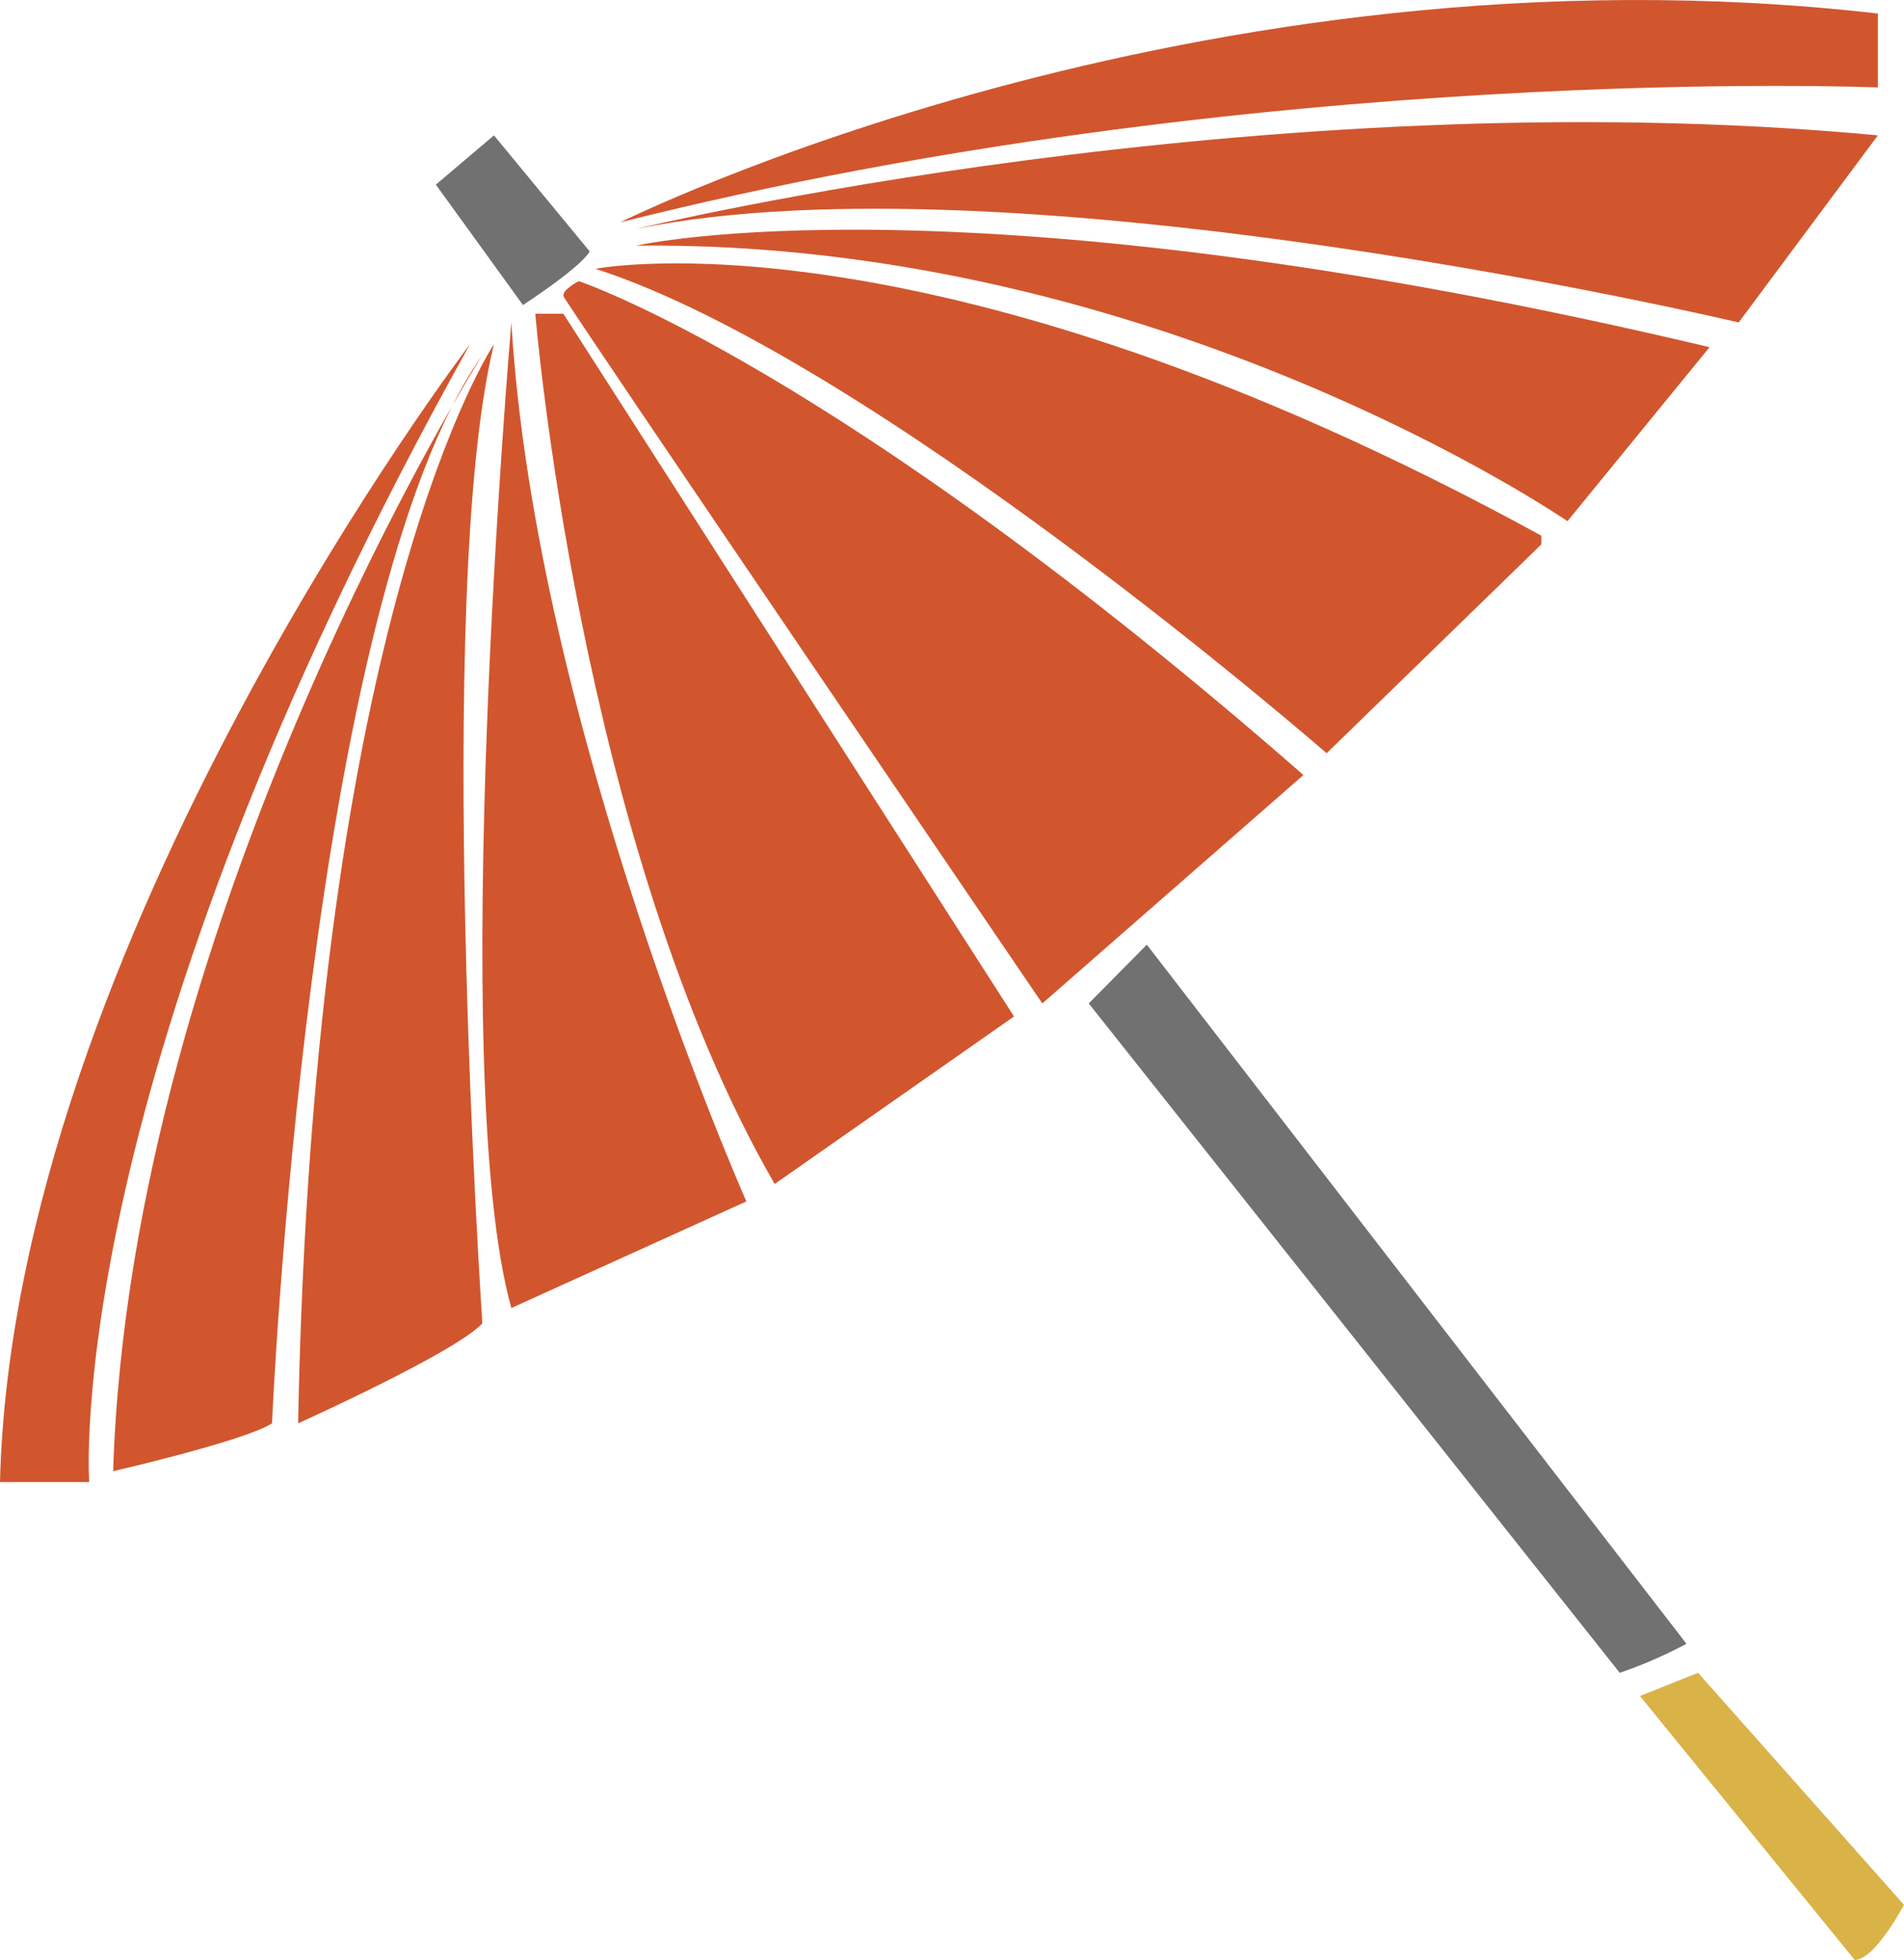
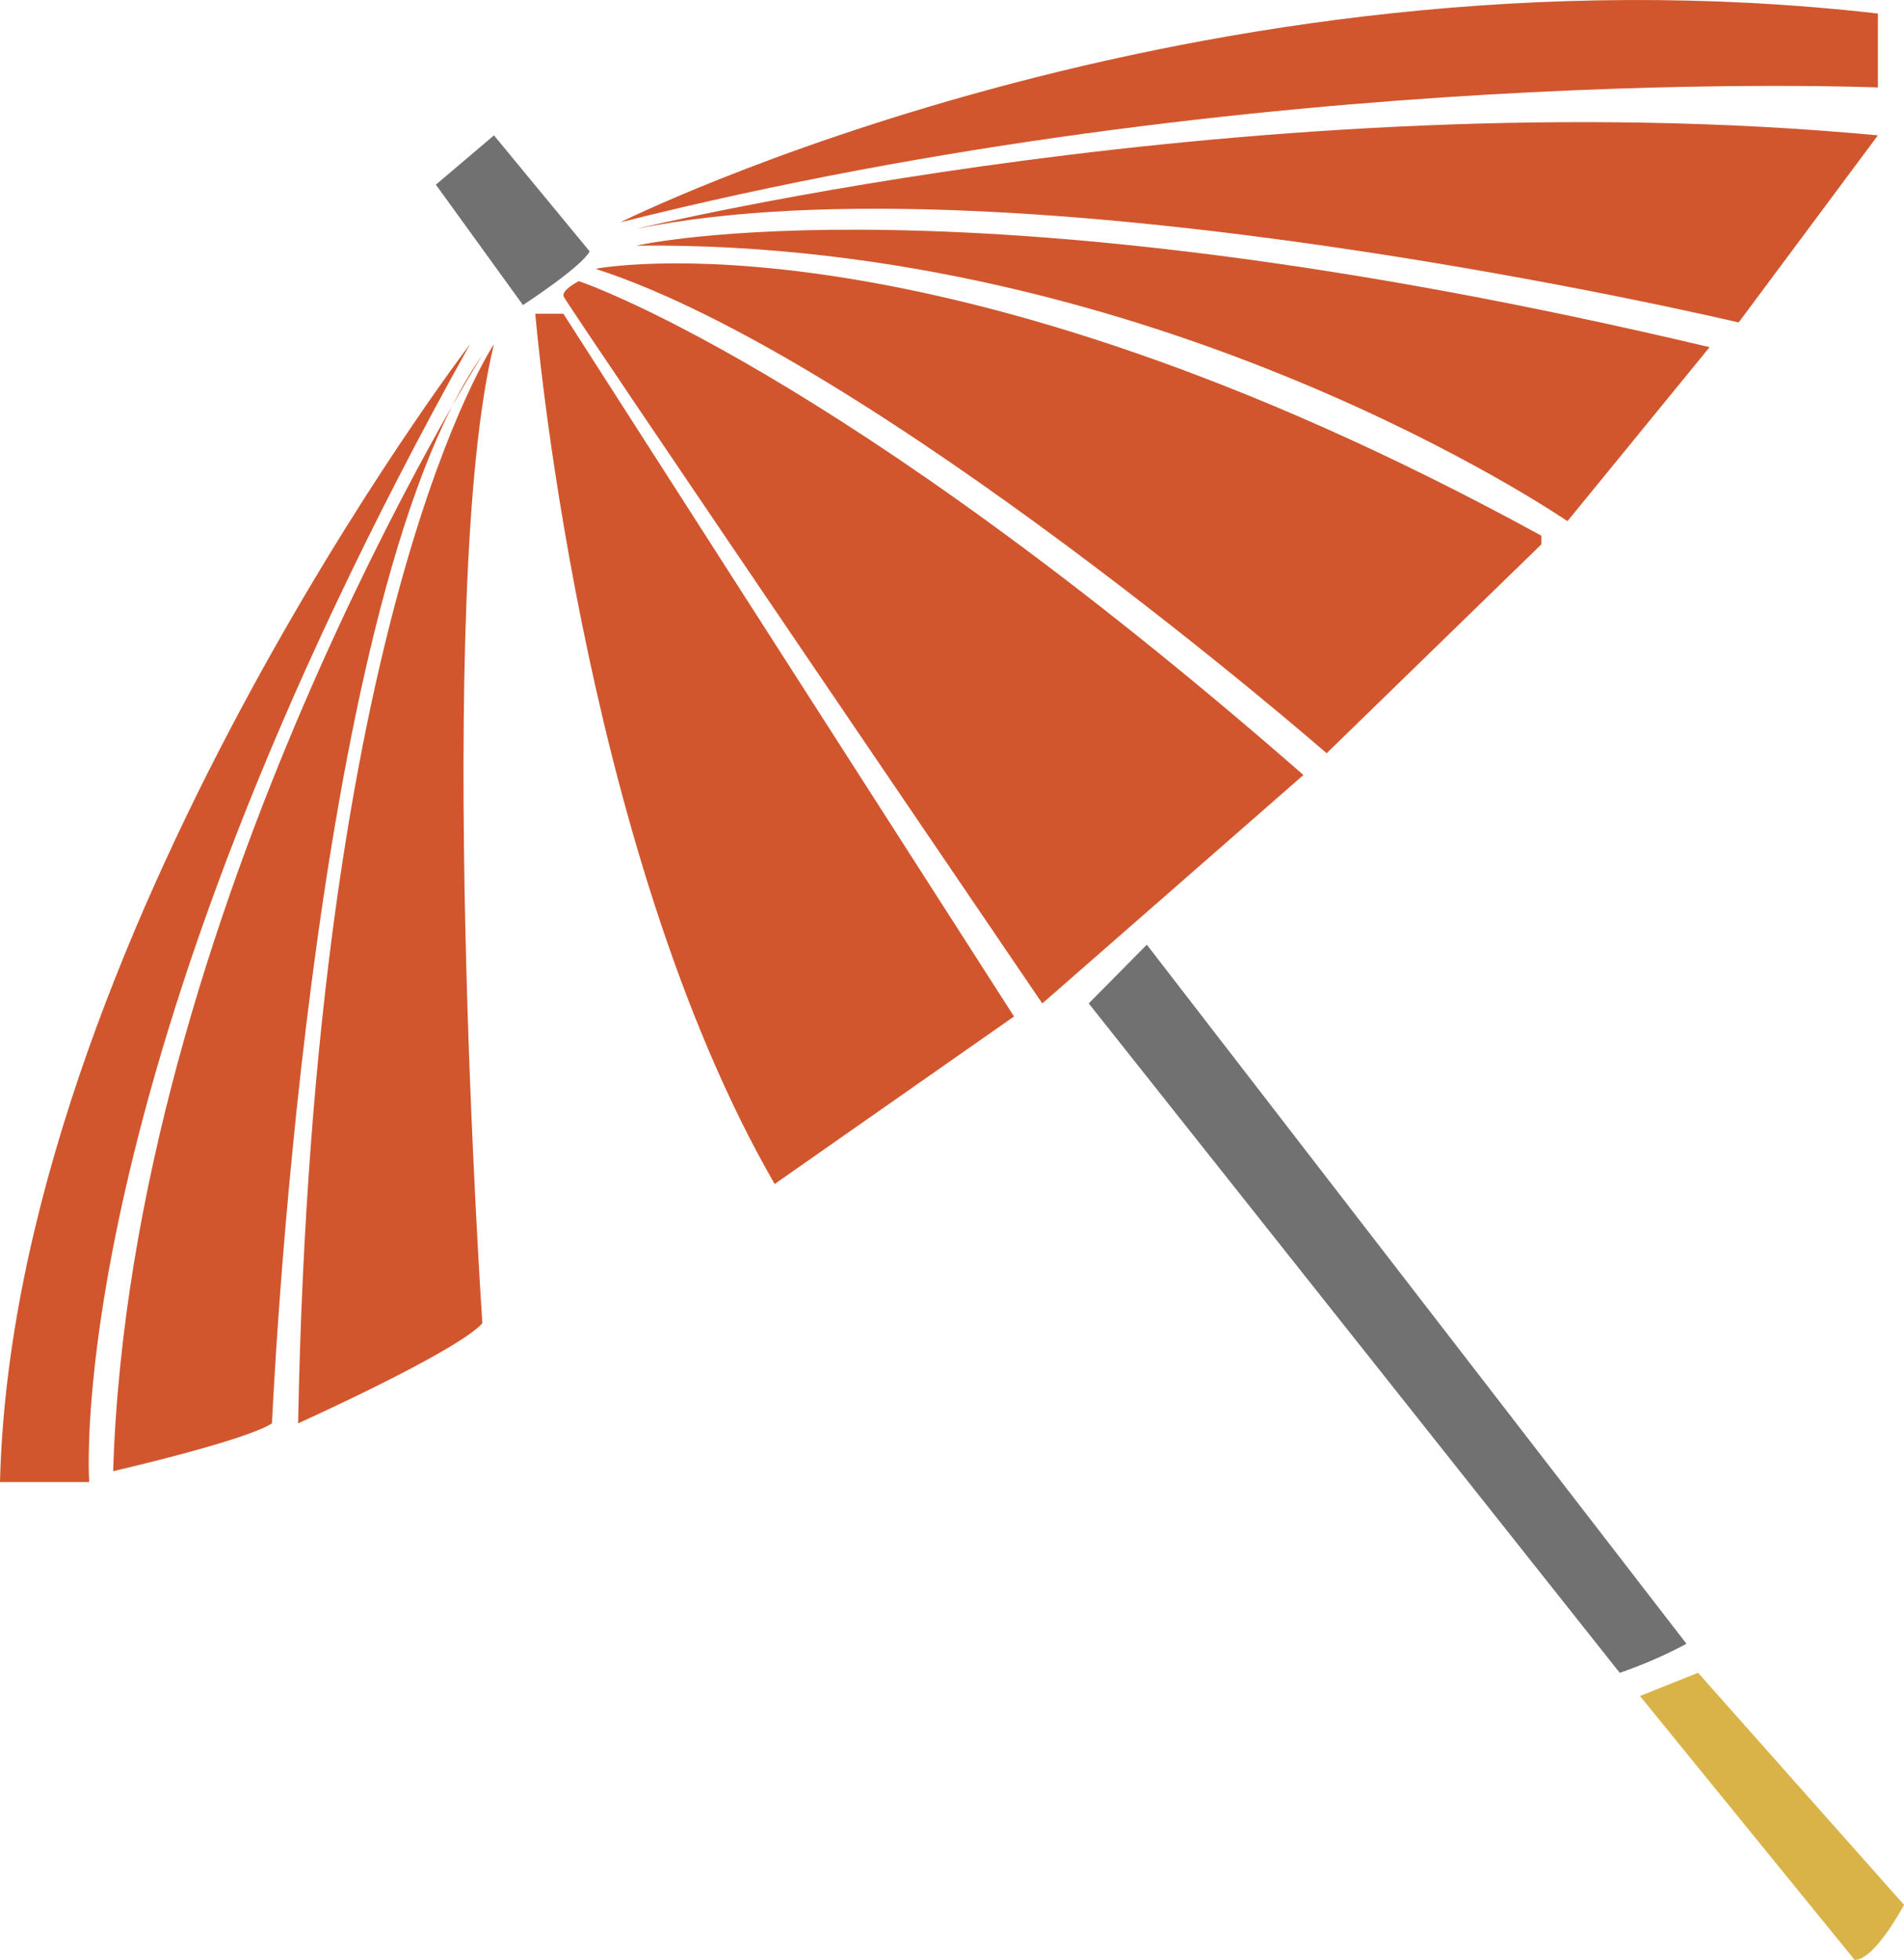
<svg xmlns="http://www.w3.org/2000/svg" data-name="グループ 112" width="144.22" height="148.486">
  <defs>
    <clipPath id="a">
      <path data-name="長方形 116" fill="none" d="M0 0h144.22v148.486H0z" />
    </clipPath>
  </defs>
  <g data-name="グループ 111" clip-path="url(#a)">
    <path data-name="パス 2719" d="M46.974 16.848S90.487-4.908 142.242 1.026v5.6s-46.81-1.978-95.268 10.219" fill="#d1562e" />
    <path data-name="パス 2720" d="M142.242 10.255L131.696 24.43s-54.721-12.966-83.51-7.088c0 0 47.249-11.482 94.058-7.087" fill="#d1562e" />
    <path data-name="パス 2721" d="M129.496 26.299l-10.768 13.185S87.741 18.165 48.184 18.611c0 0 24.833-5.712 81.312 7.692" fill="#d1562e" />
    <path data-name="パス 2722" d="M116.75 41.242l-16.263 15.823s-34.284-29.887-55.38-36.7c0 0 25.492-5.056 71.643 20.218z" fill="#d1562e" />
    <path data-name="パス 2723" d="M98.73 58.714L78.95 76.02s-36.1-53.073-36.261-53.567 1.154-1.153 1.154-1.153 19.45 6.428 54.887 37.415" fill="#d1562e" />
    <path data-name="パス 2724" d="M76.808 77.008L42.675 23.771h-2.128s3.3 40.217 18.13 65.929z" fill="#d1562e" />
-     <path data-name="パス 2725" d="M38.734 24.43s-4.945 57.029 0 74.665l17.8-8.076s-15.988-36.1-17.8-66.588" fill="#d1562e" />
    <path data-name="パス 2726" d="M36.536 100.249s-3.736-55.381.879-74.17c0 0-13.681 20.273-14.834 81.752 0 0 12.019-5.416 13.955-7.582" fill="#d1562e" />
    <path data-name="パス 2727" d="M20.603 107.83s2.693-62.138 15.933-80.928c0 0-26.646 42.2-27.965 84.554 0 0 10.027-2.305 12.032-3.626" fill="#d1562e" />
    <path data-name="パス 2728" d="M35.6 26.079S.989 71.405 0 112.281h6.758S4.45 81.9 35.6 26.079" fill="#d1562e" />
    <path data-name="パス 2729" d="M39.613 23.111s4.394-2.856 5.053-4.065l-7.251-8.791-4.4 3.735z" fill="#717172" />
    <path data-name="パス 2730" d="M82.467 76.019l4.4-4.45 40.875 52.963a33.672 33.672 0 01-5.053 2.2z" fill="#717172" />
    <path data-name="パス 2731" d="M124.221 128.488l4.4-1.759 15.6 17.582s-2.2 4.174-3.736 4.174z" fill="#d9b348" />
  </g>
</svg>